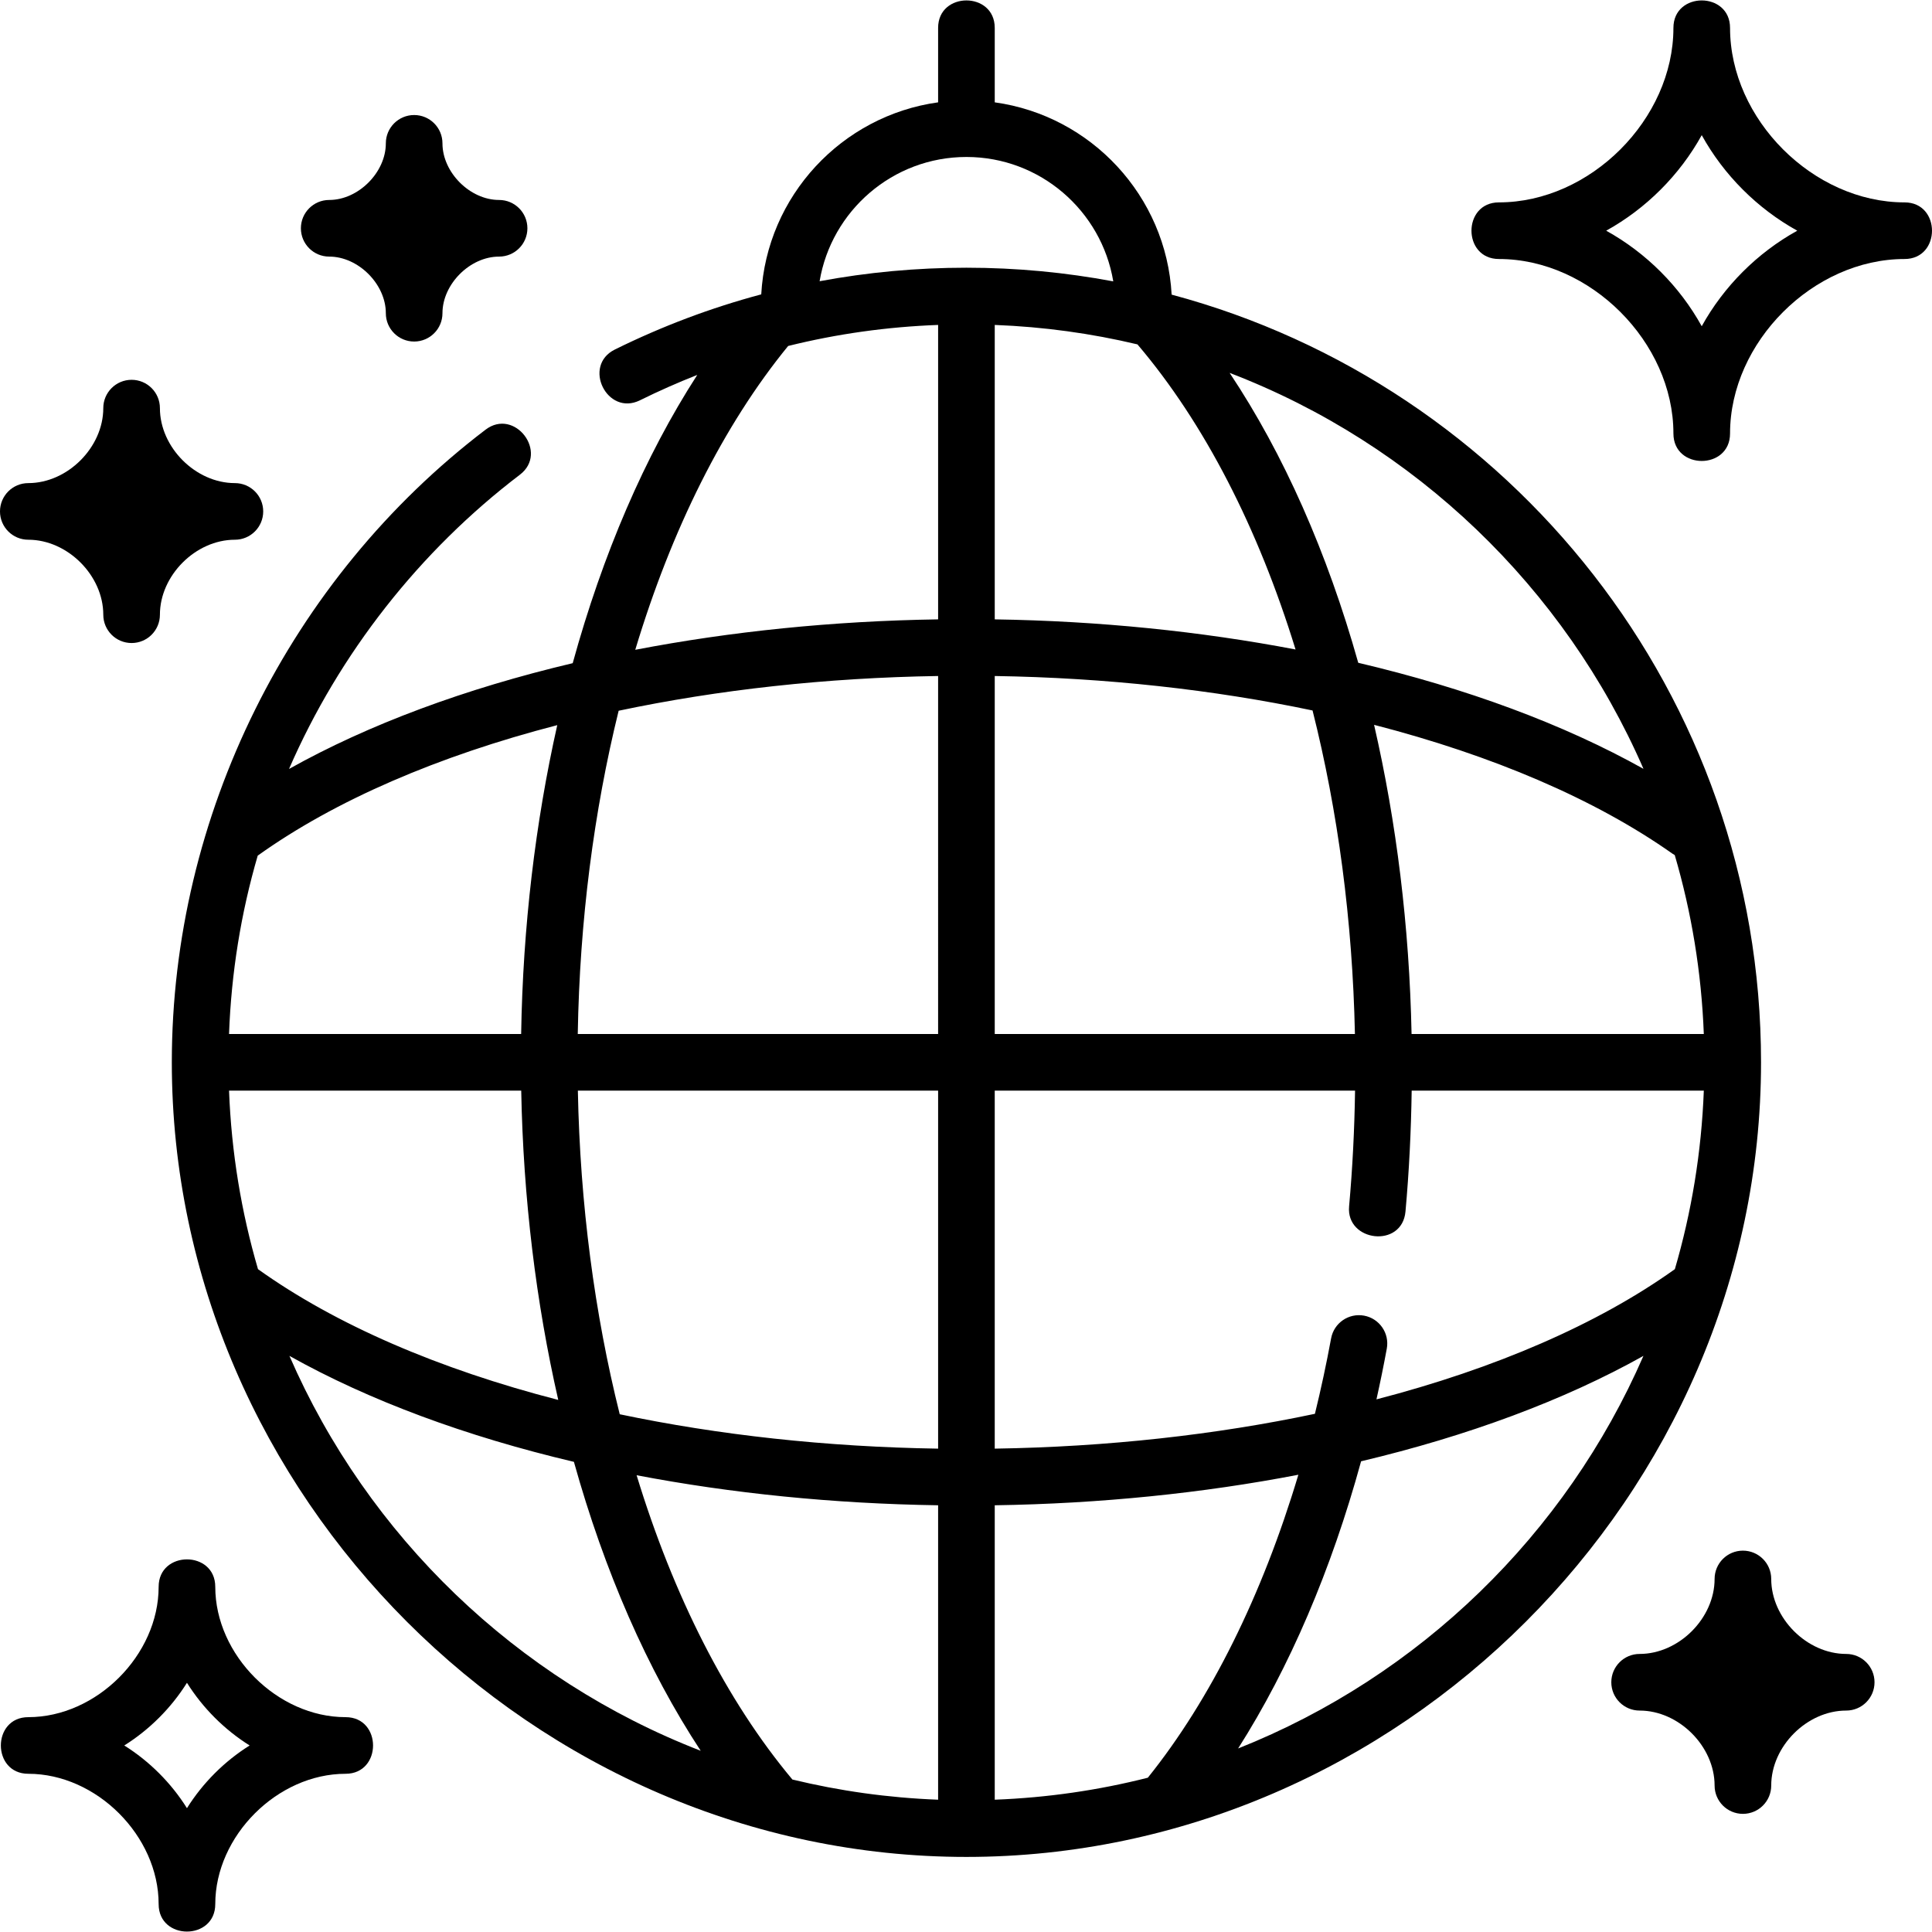
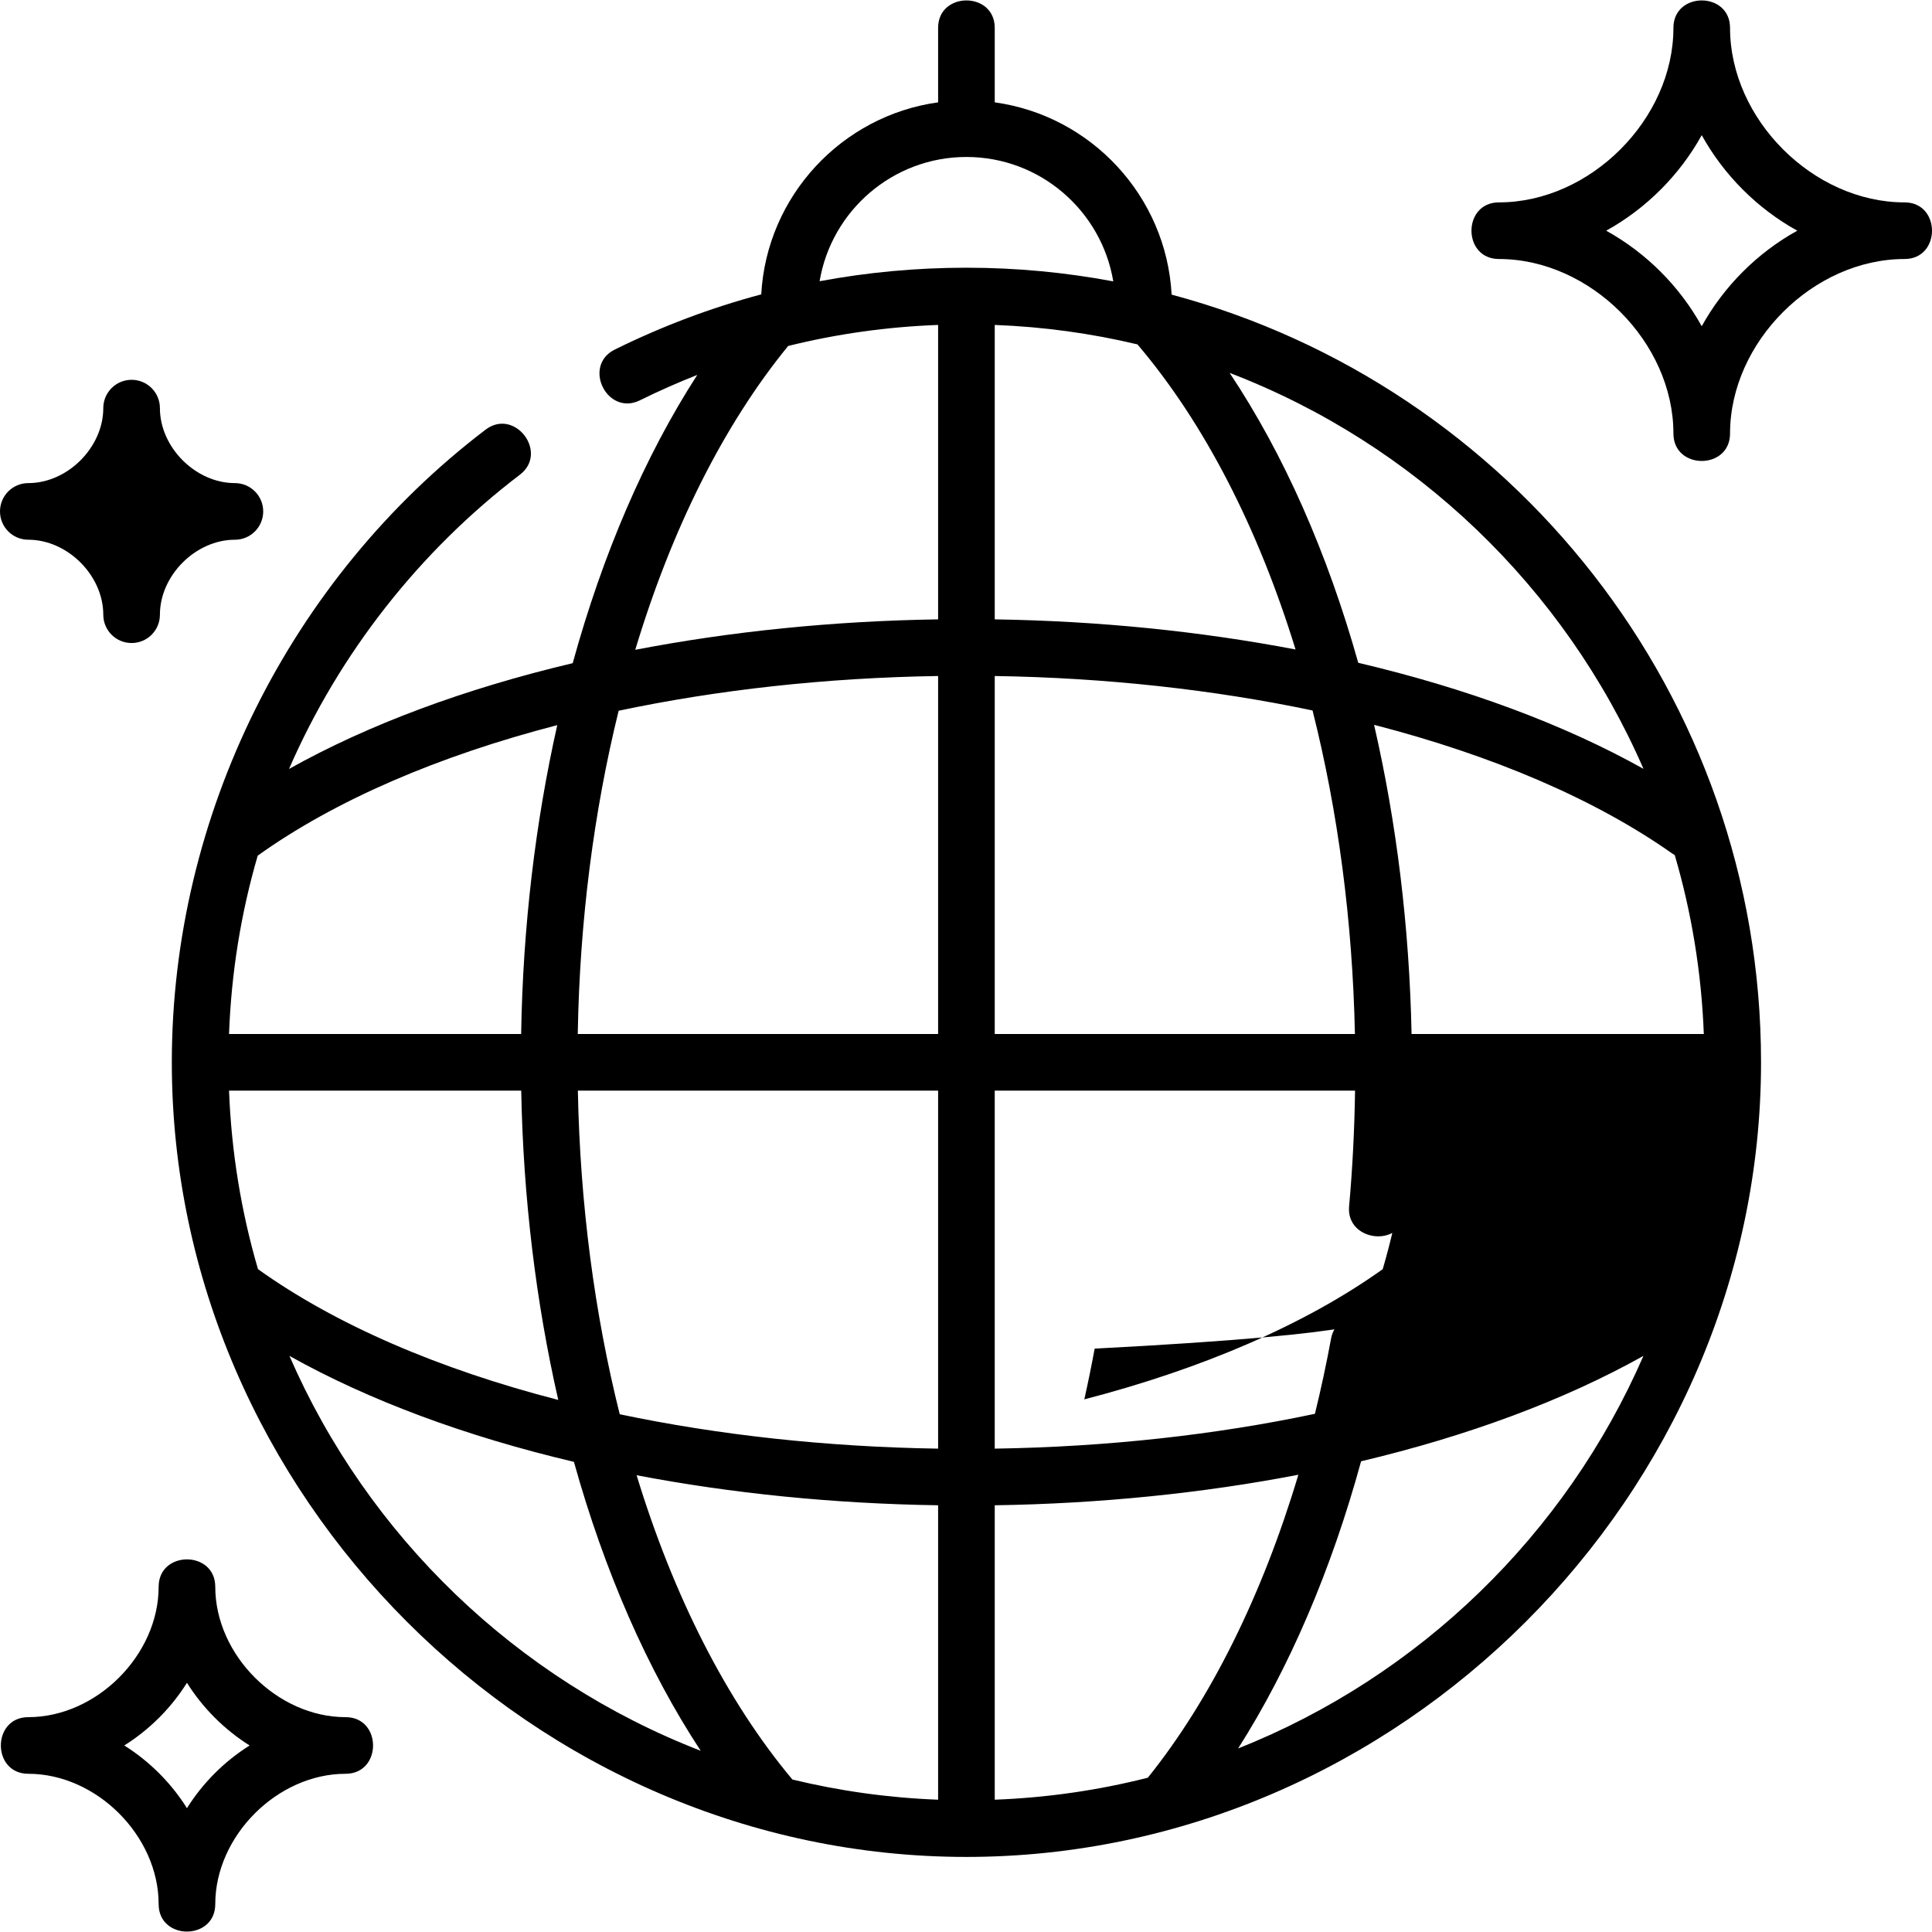
<svg xmlns="http://www.w3.org/2000/svg" version="1.1" id="Layer_1" x="0px" y="0px" width="512px" height="512px" viewBox="0 0 512 512" enable-background="new 0 0 512 512" xml:space="preserve">
  <g>
    <path d="M504.724,53.634c-24.201,0-46.243-22.042-46.243-46.243c0-9.702-15.007-9.702-15.007,0   c0,24.201-22.042,46.243-46.243,46.243c-9.701,0-9.701,15.007,0,15.007c24.201,0,46.243,22.042,46.243,46.243   c0,9.701,15.007,9.701,15.007,0c0-24.202,22.042-46.243,46.243-46.243C514.425,68.641,514.425,53.634,504.724,53.634z    M450.977,86.454c-5.848-10.575-14.742-19.469-25.318-25.318c10.576-5.848,19.469-14.742,25.318-25.318   c5.849,10.576,14.743,19.469,25.318,25.318C465.72,66.985,456.825,75.879,450.977,86.454z" />
    <path d="M91.586,455.064c-18.076,0-34.538-16.462-34.538-34.538c0-9.701-15.007-9.701-15.007,0   c0,18.076-16.462,34.538-34.538,34.538c-9.702,0-9.702,15.007,0,15.007c18.076,0,34.538,16.463,34.538,34.539   c0,9.701,15.007,9.701,15.007,0c0-18.076,16.462-34.539,34.538-34.539C101.288,470.071,101.288,455.064,91.586,455.064z    M49.545,479.182c-4.195-6.689-9.924-12.419-16.613-16.613c6.689-4.195,12.418-9.925,16.613-16.613   c4.195,6.688,9.924,12.418,16.613,16.613C59.469,466.763,53.74,472.493,49.545,479.182z" />
-     <path d="M466.693,281.525c0-97.313-66.359-179.408-156.197-203.445c-1.417-26.14-21.349-47.424-46.879-50.958V7.389   c0-9.701-15.007-9.701-15.007,0v19.733c-25.507,3.531-45.425,24.782-46.873,50.889c-13.299,3.549-26.255,8.422-38.796,14.619   c-8.698,4.298-2.051,17.747,6.648,13.454c4.995-2.468,10.061-4.708,15.191-6.725c-13.909,21.543-25.077,47.573-33.007,76.389   c-28.473,6.737-54.095,16.225-75.18,28.036c13.314-30.61,34.612-57.754,61.175-77.975c7.719-5.875-1.371-17.818-9.089-11.941   c-51.969,39.561-83.146,102.351-83.146,167.657c0,114.61,95.988,210.58,210.579,210.58   C370.616,492.104,466.693,396.144,466.693,281.525z M361.495,348.66c-4.075-0.749-7.987,1.944-8.738,6.02   c-1.252,6.795-2.688,13.463-4.289,19.993c-26.33,5.571-55.059,8.771-84.853,9.231v-94.875h95.487   c-0.154,10.302-0.668,20.594-1.579,30.68c-0.849,9.39,14.058,11.188,14.945,1.351c0.952-10.53,1.485-21.278,1.641-32.03h77.418   c-0.62,16.359-3.256,32.21-7.673,47.311c-20.455,14.622-47.676,26.35-79.08,34.507c0.987-4.431,1.904-8.913,2.739-13.447   C368.267,353.324,365.571,349.412,361.495,348.66L361.495,348.66z M263.617,476.94v-78.026c28.002-0.424,55.167-3.217,80.463-8.091   c-9.531,31.834-23.227,59.539-39.893,80.289C291.134,474.425,277.559,476.411,263.617,476.94z M209.99,471.59   c-17.498-20.922-31.529-48.689-41.283-80.637c25.118,4.799,52.085,7.543,79.903,7.961v78.026   C235.36,476.438,222.444,474.612,209.99,471.59z M60.699,289.029h77.429c0.539,28.498,3.927,56.175,9.815,81.967   c-31.619-8.16-59.002-19.941-79.572-34.656C63.954,321.239,61.319,305.389,60.699,289.029z M301.435,91.266   c17.765,20.888,32.009,48.723,41.899,80.854c-25.124-4.802-52.045-7.559-79.717-7.98V86.111   C276.582,86.604,289.229,88.358,301.435,91.266z M443.827,226.612c4.434,15.131,7.079,31.014,7.701,47.41h-77.447   c-0.585-28.533-4.009-56.189-9.934-81.932c31.29,8.071,58.521,19.654,79.003,34.098   C443.371,226.343,443.597,226.484,443.827,226.612z M359.069,274.022h-95.452v-94.873c29.488,0.459,58.02,3.625,84.223,9.133   C354.551,214.886,358.434,243.909,359.069,274.022z M248.61,274.022h-95.497c0.502-29.975,4.261-58.991,10.835-85.669   c26.296-5.555,54.968-8.746,84.661-9.205L248.61,274.022L248.61,274.022z M153.139,289.029h95.472v94.876   c-29.641-0.455-58.197-3.611-84.376-9.112C157.565,348.137,153.722,319.094,153.139,289.029z M435.538,203.749   c-21.185-11.845-46.954-21.365-75.587-28.104c-8.194-29.123-19.728-55.295-34.085-76.825   C374.98,117.635,414.631,155.705,435.538,203.749z M256.113,41.6c19.546,0,35.811,14.288,38.916,32.967   c-12.617-2.367-25.622-3.62-38.916-3.62c-13.213,0-26.197,1.212-38.909,3.579C220.328,55.867,236.582,41.6,256.113,41.6z    M208.869,91.686c12.93-3.208,26.201-5.074,39.742-5.576v78.028c-27.904,0.423-55.004,3.209-80.26,8.065   C177.914,140.425,191.687,112.707,208.869,91.686z M147.678,192.168c-5.802,25.799-9.107,53.445-9.569,81.854H60.697   c0.599-16.192,3.143-31.988,7.602-47.271C88.798,212.089,116.151,200.336,147.678,192.168z M76.698,359.32   c21.152,11.852,46.828,21.355,75.395,28.084c8.083,28.963,19.452,55.057,33.604,76.572   C136.896,445.078,97.512,407.14,76.698,359.32z M328.114,463.363c13.602-21.384,24.715-47.342,32.589-76.105   c28.331-6.723,53.818-16.174,74.826-27.935C414.938,406.624,376.184,444.263,328.114,463.363z" />
+     <path d="M466.693,281.525c0-97.313-66.359-179.408-156.197-203.445c-1.417-26.14-21.349-47.424-46.879-50.958V7.389   c0-9.701-15.007-9.701-15.007,0v19.733c-25.507,3.531-45.425,24.782-46.873,50.889c-13.299,3.549-26.255,8.422-38.796,14.619   c-8.698,4.298-2.051,17.747,6.648,13.454c4.995-2.468,10.061-4.708,15.191-6.725c-13.909,21.543-25.077,47.573-33.007,76.389   c-28.473,6.737-54.095,16.225-75.18,28.036c13.314-30.61,34.612-57.754,61.175-77.975c7.719-5.875-1.371-17.818-9.089-11.941   c-51.969,39.561-83.146,102.351-83.146,167.657c0,114.61,95.988,210.58,210.579,210.58   C370.616,492.104,466.693,396.144,466.693,281.525z M361.495,348.66c-4.075-0.749-7.987,1.944-8.738,6.02   c-1.252,6.795-2.688,13.463-4.289,19.993c-26.33,5.571-55.059,8.771-84.853,9.231v-94.875h95.487   c-0.154,10.302-0.668,20.594-1.579,30.68c-0.849,9.39,14.058,11.188,14.945,1.351c0.952-10.53,1.485-21.278,1.641-32.03c-0.62,16.359-3.256,32.21-7.673,47.311c-20.455,14.622-47.676,26.35-79.08,34.507c0.987-4.431,1.904-8.913,2.739-13.447   C368.267,353.324,365.571,349.412,361.495,348.66L361.495,348.66z M263.617,476.94v-78.026c28.002-0.424,55.167-3.217,80.463-8.091   c-9.531,31.834-23.227,59.539-39.893,80.289C291.134,474.425,277.559,476.411,263.617,476.94z M209.99,471.59   c-17.498-20.922-31.529-48.689-41.283-80.637c25.118,4.799,52.085,7.543,79.903,7.961v78.026   C235.36,476.438,222.444,474.612,209.99,471.59z M60.699,289.029h77.429c0.539,28.498,3.927,56.175,9.815,81.967   c-31.619-8.16-59.002-19.941-79.572-34.656C63.954,321.239,61.319,305.389,60.699,289.029z M301.435,91.266   c17.765,20.888,32.009,48.723,41.899,80.854c-25.124-4.802-52.045-7.559-79.717-7.98V86.111   C276.582,86.604,289.229,88.358,301.435,91.266z M443.827,226.612c4.434,15.131,7.079,31.014,7.701,47.41h-77.447   c-0.585-28.533-4.009-56.189-9.934-81.932c31.29,8.071,58.521,19.654,79.003,34.098   C443.371,226.343,443.597,226.484,443.827,226.612z M359.069,274.022h-95.452v-94.873c29.488,0.459,58.02,3.625,84.223,9.133   C354.551,214.886,358.434,243.909,359.069,274.022z M248.61,274.022h-95.497c0.502-29.975,4.261-58.991,10.835-85.669   c26.296-5.555,54.968-8.746,84.661-9.205L248.61,274.022L248.61,274.022z M153.139,289.029h95.472v94.876   c-29.641-0.455-58.197-3.611-84.376-9.112C157.565,348.137,153.722,319.094,153.139,289.029z M435.538,203.749   c-21.185-11.845-46.954-21.365-75.587-28.104c-8.194-29.123-19.728-55.295-34.085-76.825   C374.98,117.635,414.631,155.705,435.538,203.749z M256.113,41.6c19.546,0,35.811,14.288,38.916,32.967   c-12.617-2.367-25.622-3.62-38.916-3.62c-13.213,0-26.197,1.212-38.909,3.579C220.328,55.867,236.582,41.6,256.113,41.6z    M208.869,91.686c12.93-3.208,26.201-5.074,39.742-5.576v78.028c-27.904,0.423-55.004,3.209-80.26,8.065   C177.914,140.425,191.687,112.707,208.869,91.686z M147.678,192.168c-5.802,25.799-9.107,53.445-9.569,81.854H60.697   c0.599-16.192,3.143-31.988,7.602-47.271C88.798,212.089,116.151,200.336,147.678,192.168z M76.698,359.32   c21.152,11.852,46.828,21.355,75.395,28.084c8.083,28.963,19.452,55.057,33.604,76.572   C136.896,445.078,97.512,407.14,76.698,359.32z M328.114,463.363c13.602-21.384,24.715-47.342,32.589-76.105   c28.331-6.723,53.818-16.174,74.826-27.935C414.938,406.624,376.184,444.263,328.114,463.363z" />
    <g>
-       <path d="M132.264,52.994c-7.713,0-15.007-7.293-15.007-15.006c0-4.144-3.359-7.503-7.503-7.503c-4.144,0-7.503,3.359-7.503,7.503    c0,7.713-7.293,15.006-15.007,15.006c-4.144,0-7.503,3.36-7.503,7.504c0,4.144,3.359,7.503,7.503,7.503    c7.713,0,15.007,7.293,15.007,15.007c0,4.144,3.359,7.503,7.503,7.503c4.144,0,7.503-3.36,7.503-7.503    c0-7.713,7.293-15.007,15.007-15.007c4.144,0,7.503-3.359,7.503-7.503C139.767,56.354,136.407,52.994,132.264,52.994z" />
-       <path d="M489.263,438.311c-10.399,0-19.87-9.472-19.87-19.871c0-4.144-3.359-7.503-7.503-7.503s-7.503,3.359-7.503,7.503    c0,10.399-9.472,19.871-19.87,19.871c-4.144,0-7.503,3.359-7.503,7.503c0,4.145,3.359,7.504,7.503,7.504    c10.399,0,19.87,9.471,19.87,19.869c0,4.145,3.359,7.504,7.503,7.504s7.503-3.359,7.503-7.504c0-10.399,9.472-19.869,19.87-19.869    c4.144,0,7.504-3.359,7.504-7.504C496.767,441.67,493.406,438.311,489.263,438.311z" />
      <path d="M62.25,128.028c-10.399,0-19.871-9.471-19.871-19.87c0-4.144-3.359-7.504-7.503-7.504s-7.503,3.36-7.503,7.504    c0,10.399-9.471,19.87-19.87,19.87c-4.144,0-7.503,3.359-7.503,7.503c0,4.144,3.359,7.503,7.503,7.503    c10.399,0,19.87,9.472,19.87,19.871c0,4.144,3.359,7.503,7.503,7.503s7.503-3.359,7.503-7.503    c0-10.399,9.471-19.871,19.871-19.871c4.144,0,7.503-3.359,7.503-7.503C69.754,131.387,66.395,128.028,62.25,128.028z" />
    </g>
  </g>
</svg>